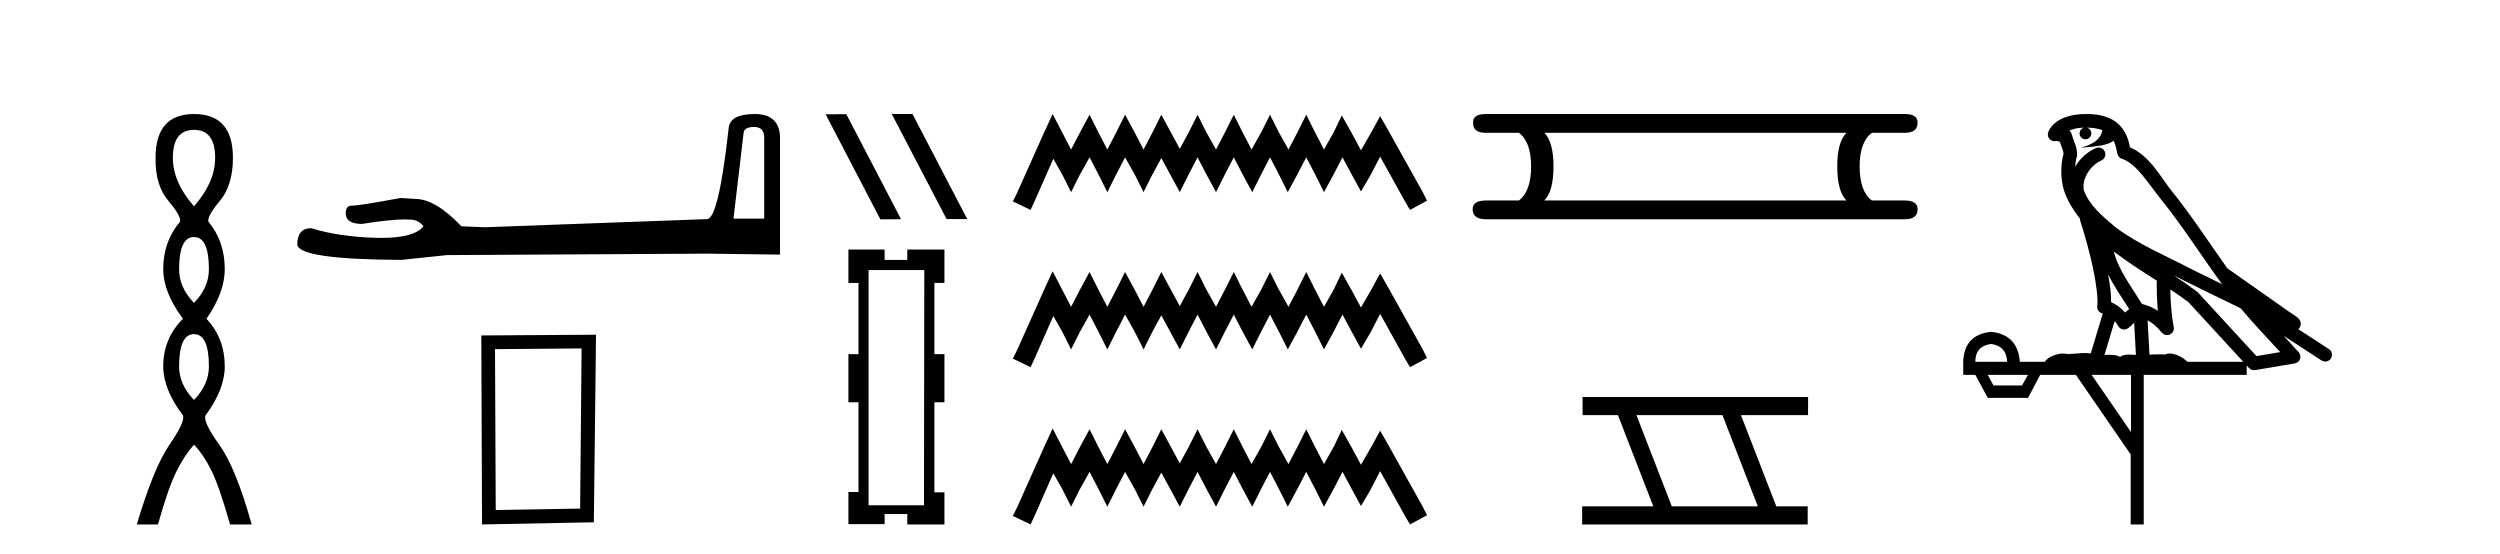
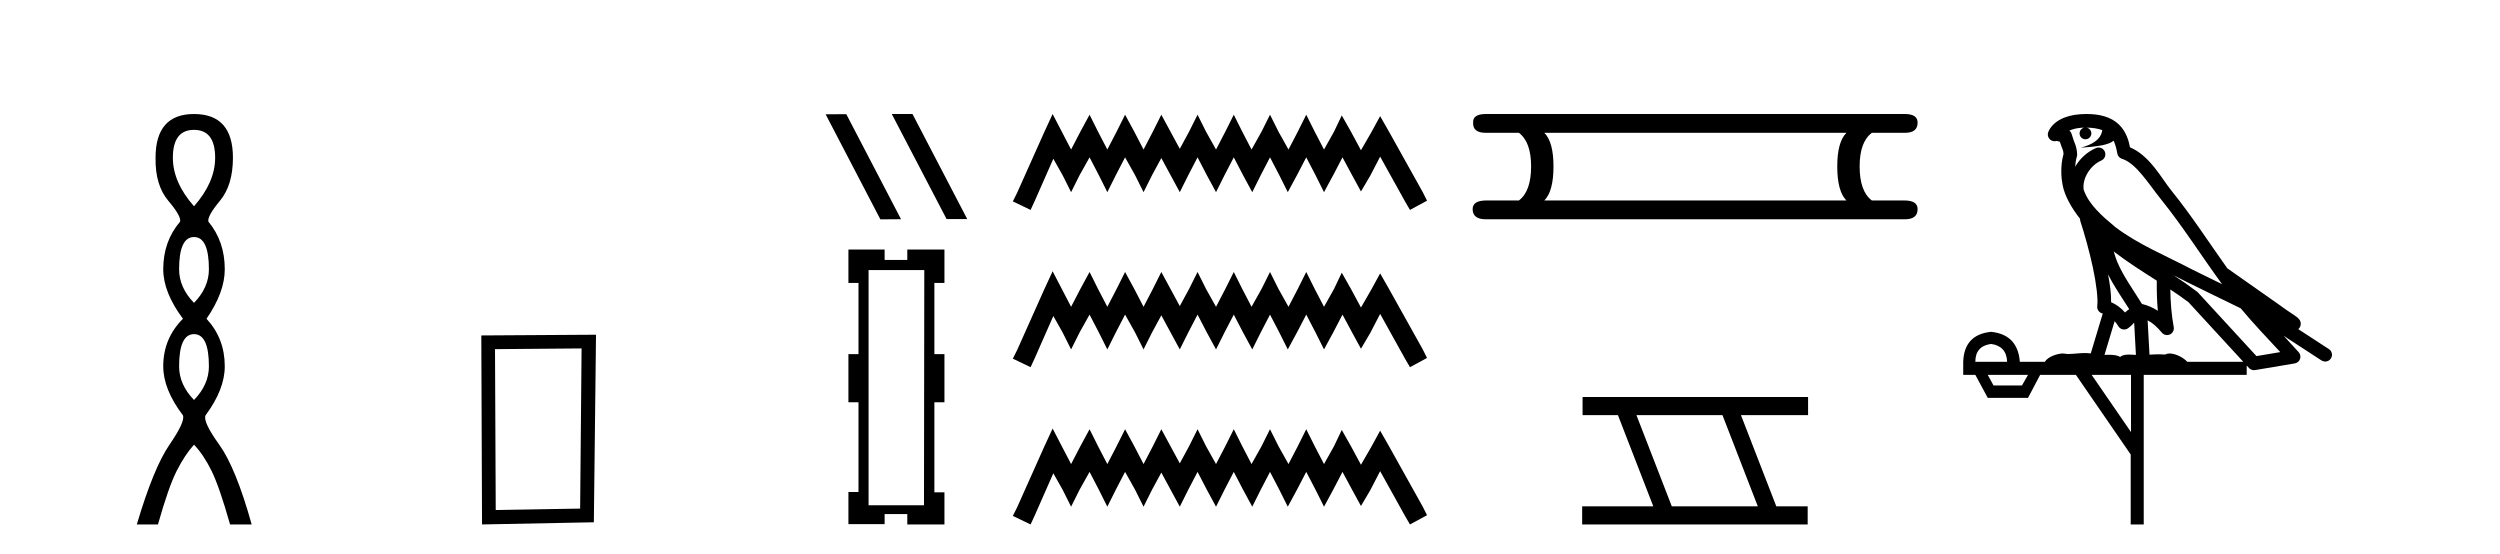
<svg xmlns="http://www.w3.org/2000/svg" width="185.0" height="41.0">
  <path d="M 14.356 9.61 Q 15.921 9.61 15.921 11.673 Q 15.921 13.487 14.356 15.265 Q 12.792 13.487 12.792 11.673 Q 12.792 9.61 14.356 9.61 ZM 14.356 17.541 Q 15.459 17.541 15.459 19.924 Q 15.459 21.276 14.356 22.414 Q 13.254 21.276 13.254 19.924 Q 13.254 17.541 14.356 17.541 ZM 14.356 24.726 Q 15.459 24.726 15.459 27.108 Q 15.459 28.46 14.356 29.598 Q 13.254 28.46 13.254 27.108 Q 13.254 24.726 14.356 24.726 ZM 14.356 8.437 Q 11.511 8.437 11.511 11.673 Q 11.476 13.7 12.454 14.856 Q 13.432 16.012 13.325 16.403 Q 12.08 17.862 12.08 19.924 Q 12.08 21.631 13.538 23.588 Q 12.08 25.046 12.08 27.108 Q 12.08 28.816 13.538 30.736 Q 13.716 31.198 12.543 32.906 Q 11.369 34.613 10.124 38.809 L 11.689 38.809 Q 12.471 36.035 13.076 34.844 Q 13.681 33.652 14.356 32.906 Q 15.068 33.652 15.655 34.844 Q 16.241 36.035 17.024 38.809 L 18.624 38.809 Q 17.451 34.613 16.224 32.906 Q 14.997 31.198 15.21 30.736 Q 16.633 28.816 16.633 27.108 Q 16.633 25.046 15.281 23.588 Q 16.633 21.631 16.633 19.924 Q 16.633 17.862 15.423 16.403 Q 15.317 16.012 16.277 14.856 Q 17.237 13.7 17.237 11.673 Q 17.237 8.437 14.356 8.437 Z" style="fill:#000000;stroke:none" />
-   <path d="M 55.805 9.396 Q 56.551 9.396 56.551 10.177 L 56.551 16.178 L 54.278 16.178 L 55.024 9.857 Q 55.059 9.396 55.805 9.396 ZM 55.841 8.437 Q 54.03 8.437 53.923 9.467 Q 53.177 16.178 52.325 16.214 L 35.848 16.817 L 34.144 16.746 Q 32.226 14.722 30.735 14.722 Q 30.202 14.687 29.634 14.651 Q 26.615 15.219 26.012 15.219 Q 25.586 15.219 25.586 15.788 Q 25.586 16.569 26.793 16.569 Q 28.866 16.238 29.973 16.238 Q 30.175 16.238 30.344 16.249 Q 30.948 16.249 31.338 16.746 Q 30.646 17.604 28.239 17.604 Q 28.053 17.604 27.858 17.599 Q 25.124 17.528 23.029 16.888 Q 21.999 16.888 21.999 18.096 Q 22.105 19.197 29.705 19.232 L 33.078 18.877 L 52.325 18.77 L 57.723 18.841 L 57.723 10.177 Q 57.687 8.437 55.841 8.437 Z" style="fill:#000000;stroke:none" />
  <path d="M 43.037 25.783 L 42.93 37.635 L 36.684 37.742 L 36.631 25.837 L 43.037 25.783 ZM 44.105 24.769 L 35.617 24.823 L 35.67 38.809 L 43.945 38.649 L 44.105 24.769 Z" style="fill:#000000;stroke:none" />
  <path d="M 66.019 8.437 L 65.997 8.448 L 70.047 16.21 L 71.575 16.21 L 67.524 8.437 ZM 62.625 8.448 L 61.097 8.459 L 65.148 16.233 L 66.676 16.221 L 62.625 8.448 Z" style="fill:#000000;stroke:none" />
  <path d="M 68.398 19.983 L 68.375 37.388 L 64.274 37.388 L 64.274 19.983 ZM 62.783 18.468 L 62.783 20.938 L 63.528 20.938 L 63.528 26.204 L 62.783 26.204 L 62.783 29.769 L 63.528 29.769 L 63.528 36.409 L 62.783 36.409 L 62.783 38.786 L 65.462 38.786 L 65.462 38.04 L 67.14 38.04 L 67.14 38.809 L 69.889 38.809 L 69.889 36.433 L 69.144 36.433 L 69.144 29.769 L 69.889 29.769 L 69.889 26.204 L 69.144 26.204 L 69.144 20.938 L 69.889 20.938 L 69.889 18.468 L 67.14 18.468 L 67.14 19.237 L 65.462 19.237 L 65.462 18.468 Z" style="fill:#000000;stroke:none" />
  <path d="M 77.894 8.437 L 77.263 9.804 L 75.265 14.272 L 74.95 14.903 L 76.264 15.534 L 76.579 14.851 L 77.946 11.749 L 78.63 12.958 L 79.261 14.22 L 79.892 12.958 L 80.628 11.644 L 81.311 12.958 L 81.942 14.22 L 82.573 12.958 L 83.256 11.644 L 83.992 12.958 L 84.623 14.22 L 85.254 12.958 L 85.938 11.696 L 86.621 12.958 L 87.304 14.22 L 87.935 12.958 L 88.619 11.644 L 89.302 12.958 L 89.986 14.22 L 90.617 12.958 L 91.3 11.644 L 91.983 12.958 L 92.667 14.22 L 93.298 12.958 L 93.981 11.644 L 94.665 12.958 L 95.296 14.22 L 95.979 12.958 L 96.662 11.644 L 97.346 12.958 L 97.977 14.22 L 98.66 12.958 L 99.344 11.644 L 100.08 13.011 L 100.711 14.167 L 101.394 13.011 L 102.13 11.591 L 103.97 14.903 L 104.338 15.534 L 105.6 14.851 L 105.284 14.22 L 102.761 9.699 L 102.13 8.595 L 101.499 9.751 L 100.711 11.118 L 99.975 9.751 L 99.291 8.542 L 98.713 9.751 L 97.977 11.065 L 97.293 9.751 L 96.662 8.489 L 96.032 9.751 L 95.348 11.065 L 94.612 9.751 L 93.981 8.489 L 93.35 9.751 L 92.614 11.065 L 91.931 9.751 L 91.3 8.489 L 90.669 9.751 L 89.986 11.065 L 89.25 9.751 L 88.619 8.489 L 87.988 9.751 L 87.304 11.013 L 86.621 9.751 L 85.938 8.489 L 85.307 9.751 L 84.623 11.065 L 83.94 9.751 L 83.256 8.489 L 82.625 9.751 L 81.942 11.065 L 81.258 9.751 L 80.628 8.489 L 79.944 9.751 L 79.261 11.065 L 78.577 9.751 L 77.894 8.437 ZM 77.894 20.074 L 77.263 21.441 L 75.265 25.91 L 74.95 26.541 L 76.264 27.172 L 76.579 26.488 L 77.946 23.386 L 78.63 24.596 L 79.261 25.857 L 79.892 24.596 L 80.628 23.281 L 81.311 24.596 L 81.942 25.857 L 82.573 24.596 L 83.256 23.281 L 83.992 24.596 L 84.623 25.857 L 85.254 24.596 L 85.938 23.334 L 86.621 24.596 L 87.304 25.857 L 87.935 24.596 L 88.619 23.281 L 89.302 24.596 L 89.986 25.857 L 90.617 24.596 L 91.3 23.281 L 91.983 24.596 L 92.667 25.857 L 93.298 24.596 L 93.981 23.281 L 94.665 24.596 L 95.296 25.857 L 95.979 24.596 L 96.662 23.281 L 97.346 24.596 L 97.977 25.857 L 98.66 24.596 L 99.344 23.281 L 100.08 24.648 L 100.711 25.805 L 101.394 24.648 L 102.13 23.229 L 103.97 26.541 L 104.338 27.172 L 105.6 26.488 L 105.284 25.857 L 102.761 21.336 L 102.13 20.232 L 101.499 21.389 L 100.711 22.756 L 99.975 21.389 L 99.291 20.18 L 98.713 21.389 L 97.977 22.703 L 97.293 21.389 L 96.662 20.127 L 96.032 21.389 L 95.348 22.703 L 94.612 21.389 L 93.981 20.127 L 93.35 21.389 L 92.614 22.703 L 91.931 21.389 L 91.3 20.127 L 90.669 21.389 L 89.986 22.703 L 89.25 21.389 L 88.619 20.127 L 87.988 21.389 L 87.304 22.65 L 86.621 21.389 L 85.938 20.127 L 85.307 21.389 L 84.623 22.703 L 83.94 21.389 L 83.256 20.127 L 82.625 21.389 L 81.942 22.703 L 81.258 21.389 L 80.628 20.127 L 79.944 21.389 L 79.261 22.703 L 78.577 21.389 L 77.894 20.074 ZM 77.894 31.712 L 77.263 33.079 L 75.265 37.548 L 74.95 38.178 L 76.264 38.809 L 76.579 38.126 L 77.946 35.024 L 78.63 36.233 L 79.261 37.495 L 79.892 36.233 L 80.628 34.919 L 81.311 36.233 L 81.942 37.495 L 82.573 36.233 L 83.256 34.919 L 83.992 36.233 L 84.623 37.495 L 85.254 36.233 L 85.938 34.971 L 86.621 36.233 L 87.304 37.495 L 87.935 36.233 L 88.619 34.919 L 89.302 36.233 L 89.986 37.495 L 90.617 36.233 L 91.3 34.919 L 91.983 36.233 L 92.667 37.495 L 93.298 36.233 L 93.981 34.919 L 94.665 36.233 L 95.296 37.495 L 95.979 36.233 L 96.662 34.919 L 97.346 36.233 L 97.977 37.495 L 98.66 36.233 L 99.344 34.919 L 100.08 36.286 L 100.711 37.442 L 101.394 36.286 L 102.13 34.866 L 103.97 38.178 L 104.338 38.809 L 105.6 38.126 L 105.284 37.495 L 102.761 32.974 L 102.13 31.87 L 101.499 33.026 L 100.711 34.393 L 99.975 33.026 L 99.291 31.817 L 98.713 33.026 L 97.977 34.341 L 97.293 33.026 L 96.662 31.764 L 96.032 33.026 L 95.348 34.341 L 94.612 33.026 L 93.981 31.764 L 93.35 33.026 L 92.614 34.341 L 91.931 33.026 L 91.3 31.764 L 90.669 33.026 L 89.986 34.341 L 89.25 33.026 L 88.619 31.764 L 87.988 33.026 L 87.304 34.288 L 86.621 33.026 L 85.938 31.764 L 85.307 33.026 L 84.623 34.341 L 83.94 33.026 L 83.256 31.764 L 82.625 33.026 L 81.942 34.341 L 81.258 33.026 L 80.628 31.764 L 79.944 33.026 L 79.261 34.341 L 78.577 33.026 L 77.894 31.712 Z" style="fill:#000000;stroke:none" />
  <path d="M 136.634 9.829 Q 135.957 10.507 135.957 12.313 Q 135.957 14.157 136.634 14.834 L 114.281 14.834 Q 114.958 14.157 114.958 12.313 Q 114.958 10.507 114.281 9.829 ZM 109.953 8.437 Q 108.975 8.437 109.012 9.077 Q 108.975 9.829 109.953 9.829 L 112.399 9.829 Q 113.302 10.507 113.302 12.313 Q 113.302 14.157 112.399 14.834 L 109.991 14.834 Q 108.975 14.834 108.975 15.474 Q 108.975 16.227 109.953 16.227 L 140.962 16.227 Q 141.903 16.227 141.903 15.474 Q 141.903 14.834 140.925 14.834 L 138.516 14.834 Q 137.613 14.157 137.613 12.313 Q 137.613 10.507 138.516 9.829 L 140.962 9.829 Q 141.903 9.829 141.903 9.077 Q 141.903 8.437 140.962 8.437 Z" style="fill:#000000;stroke:none" />
  <path d="M 127.462 30.718 L 130.079 37.471 L 123.714 37.471 L 121.096 30.718 ZM 117.11 29.379 L 117.11 30.718 L 119.727 30.718 L 122.345 37.471 L 117.08 37.471 L 117.08 38.809 L 133.768 38.809 L 133.768 37.471 L 131.448 37.471 L 128.83 30.718 L 133.798 30.718 L 133.798 29.379 Z" style="fill:#000000;stroke:none" />
  <path d="M 154.402 9.444 C 154.855 9.448 155.254 9.513 155.569 9.628 C 155.517 10.005 155.285 10.588 153.962 10.932 C 155.193 10.843 155.997 10.742 156.412 10.414 C 156.562 10.752 156.643 11.134 156.679 11.353 C 156.71 11.541 156.845 11.696 157.027 11.752 C 158.081 12.075 159.008 13.629 159.897 14.728 C 161.498 16.707 162.885 18.912 164.431 21.026 C 163.718 20.676 163.005 20.326 162.288 19.976 C 160.294 18.928 158.248 18.102 156.54 16.81 C 155.547 15.983 154.563 15.129 154.193 14.04 C 154.065 13.201 154.694 12.229 155.488 11.883 C 155.705 11.792 155.83 11.563 155.789 11.332 C 155.748 11.1 155.551 10.928 155.316 10.918 C 155.309 10.918 155.302 10.918 155.294 10.918 C 155.223 10.918 155.152 10.933 155.087 10.963 C 154.451 11.24 153.907 11.735 153.562 12.342 C 153.578 12.085 153.615 11.822 153.688 11.585 C 153.705 11.529 153.712 11.47 153.709 11.411 C 153.692 11.099 153.639 10.882 153.571 10.698 C 153.502 10.514 153.427 10.35 153.304 9.924 C 153.275 9.821 153.213 9.73 153.128 9.665 C 153.364 9.561 153.661 9.477 154.018 9.454 C 154.09 9.449 154.159 9.449 154.229 9.447 L 154.229 9.447 C 154.034 9.49 153.888 9.664 153.888 9.872 C 153.888 10.112 154.083 10.307 154.324 10.307 C 154.564 10.307 154.76 10.112 154.76 9.872 C 154.76 9.658 154.605 9.481 154.402 9.444 ZM 156.416 18.609 C 157.437 19.396 158.53 20.083 159.602 20.769 C 159.593 21.509 159.612 22.253 159.68 22.999 C 159.332 22.771 158.948 22.6 158.504 22.492 C 157.844 21.42 157.12 20.432 156.678 19.384 C 156.586 19.167 156.5 18.896 156.416 18.609 ZM 155.996 20.299 C 156.456 21.223 157.044 22.054 157.562 22.877 C 157.463 22.944 157.373 23.014 157.302 23.082 C 157.283 23.099 157.273 23.111 157.256 23.128 C 156.971 22.8 156.623 22.534 156.221 22.361 C 156.236 21.773 156.141 21.065 155.996 20.299 ZM 160.857 20.376 L 160.857 20.376 C 161.186 20.539 161.513 20.703 161.835 20.872 C 161.839 20.874 161.844 20.876 161.848 20.878 C 163.165 21.52 164.48 22.18 165.812 22.816 C 166.751 23.947 167.764 24.996 168.739 26.055 C 168.152 26.154 167.565 26.252 166.978 26.351 C 165.537 24.783 164.096 23.216 162.654 21.648 C 162.634 21.626 162.612 21.606 162.588 21.588 C 162.025 21.162 161.443 20.763 160.857 20.376 ZM 156.483 23.766 C 156.581 23.877 156.672 24.001 156.756 24.141 C 156.828 24.261 156.948 24.345 157.086 24.373 C 157.119 24.38 157.152 24.383 157.186 24.383 C 157.291 24.383 157.394 24.35 157.48 24.288 C 157.691 24.135 157.819 23.989 157.928 23.876 L 158.058 26.261 C 157.89 26.25 157.719 26.239 157.559 26.239 C 157.278 26.239 157.03 26.275 156.888 26.42 C 156.719 26.29 156.414 26.253 156.037 26.253 C 155.94 26.253 155.838 26.256 155.732 26.26 L 156.483 23.766 ZM 147.34 25.452 C 148.102 25.556 148.498 25.997 148.527 26.774 L 146.174 26.774 C 146.174 25.997 146.563 25.556 147.34 25.452 ZM 160.604 21.42 L 160.604 21.42 C 161.066 21.727 161.518 22.039 161.95 22.365 C 163.301 23.835 164.653 25.304 166.004 26.774 L 161.86 26.774 C 161.571 26.454 160.985 26.157 160.55 26.157 C 160.427 26.157 160.315 26.181 160.227 26.235 C 160.089 26.223 159.944 26.218 159.794 26.218 C 159.559 26.218 159.313 26.23 159.063 26.245 L 158.924 23.705 L 158.924 23.705 C 159.302 23.898 159.61 24.18 159.979 24.618 C 160.077 24.734 160.218 24.796 160.363 24.796 C 160.435 24.796 160.508 24.78 160.577 24.748 C 160.783 24.651 160.897 24.427 160.856 24.203 C 160.686 23.286 160.617 22.359 160.604 21.42 ZM 150.074 27.738 L 149.626 28.522 L 147.519 28.522 L 147.093 27.738 ZM 157.694 27.738 L 157.694 31.974 L 154.781 27.738 ZM 154.414 8.437 C 154.398 8.437 154.381 8.437 154.365 8.437 C 154.229 8.438 154.092 8.443 153.954 8.452 L 153.954 8.452 C 152.783 8.528 151.904 9.003 151.579 9.749 C 151.503 9.923 151.532 10.125 151.654 10.271 C 151.75 10.387 151.892 10.451 152.039 10.451 C 152.077 10.451 152.116 10.447 152.154 10.438 C 152.184 10.431 152.19 10.427 152.195 10.427 C 152.202 10.427 152.208 10.432 152.245 10.441 C 152.283 10.449 152.345 10.467 152.428 10.489 C 152.52 10.772 152.59 10.942 152.63 11.049 C 152.675 11.17 152.69 11.213 152.702 11.386 C 152.441 12.318 152.542 13.254 152.64 13.729 C 152.8 14.516 153.288 15.378 153.924 16.194 C 153.922 16.255 153.928 16.316 153.948 16.375 C 154.256 17.319 154.616 18.6 154.873 19.795 C 155.129 20.99 155.266 22.136 155.197 22.638 C 155.161 22.892 155.324 23.132 155.573 23.194 C 155.584 23.197 155.594 23.201 155.604 23.203 L 154.715 26.155 C 154.571 26.133 154.424 26.126 154.278 26.126 C 153.845 26.126 153.419 26.195 153.076 26.195 C 152.963 26.195 152.859 26.187 152.767 26.167 C 152.736 26.16 152.697 26.157 152.652 26.157 C 152.294 26.157 151.544 26.375 151.324 26.774 L 149.469 26.774 C 149.364 25.429 148.655 24.69 147.34 24.555 C 146.01 24.69 145.323 25.429 145.278 26.774 L 145.278 27.738 L 146.174 27.738 L 147.093 29.441 L 150.074 29.441 L 150.971 27.738 L 153.615 27.738 L 157.672 33.632 L 157.672 38.809 L 158.636 38.809 L 158.636 27.738 L 166.256 27.738 L 166.256 27.048 C 166.312 27.109 166.368 27.17 166.424 27.23 C 166.52 27.335 166.654 27.392 166.793 27.392 C 166.821 27.392 166.848 27.39 166.876 27.386 C 167.855 27.221 168.833 27.057 169.812 26.893 C 169.993 26.863 170.142 26.737 170.203 26.564 C 170.264 26.392 170.226 26.2 170.104 26.064 C 169.738 25.655 169.367 25.253 168.997 24.854 L 168.997 24.854 L 171.792 26.674 C 171.876 26.729 171.971 26.756 172.065 26.756 C 172.229 26.756 172.39 26.675 172.486 26.527 C 172.637 26.295 172.572 25.984 172.339 25.833 L 170.07 24.356 C 170.118 24.317 170.164 24.268 170.199 24.202 C 170.28 24.047 170.259 23.886 170.232 23.803 C 170.205 23.72 170.175 23.679 170.152 23.647 C 170.058 23.519 170.01 23.498 169.943 23.446 C 169.877 23.395 169.803 23.343 169.722 23.288 C 169.561 23.178 169.375 23.056 169.215 22.949 C 169.054 22.842 168.904 22.73 168.899 22.726 C 168.884 22.711 168.867 22.698 168.85 22.686 C 167.512 21.745 166.173 20.805 164.836 19.865 C 164.832 19.862 164.827 19.86 164.823 19.857 C 163.464 17.95 162.177 15.95 160.677 14.096 C 159.947 13.194 159.095 11.524 157.619 10.901 C 157.538 10.459 157.355 9.754 156.803 9.217 C 156.208 8.638 155.346 8.437 154.414 8.437 Z" style="fill:#000000;stroke:none" />
</svg>